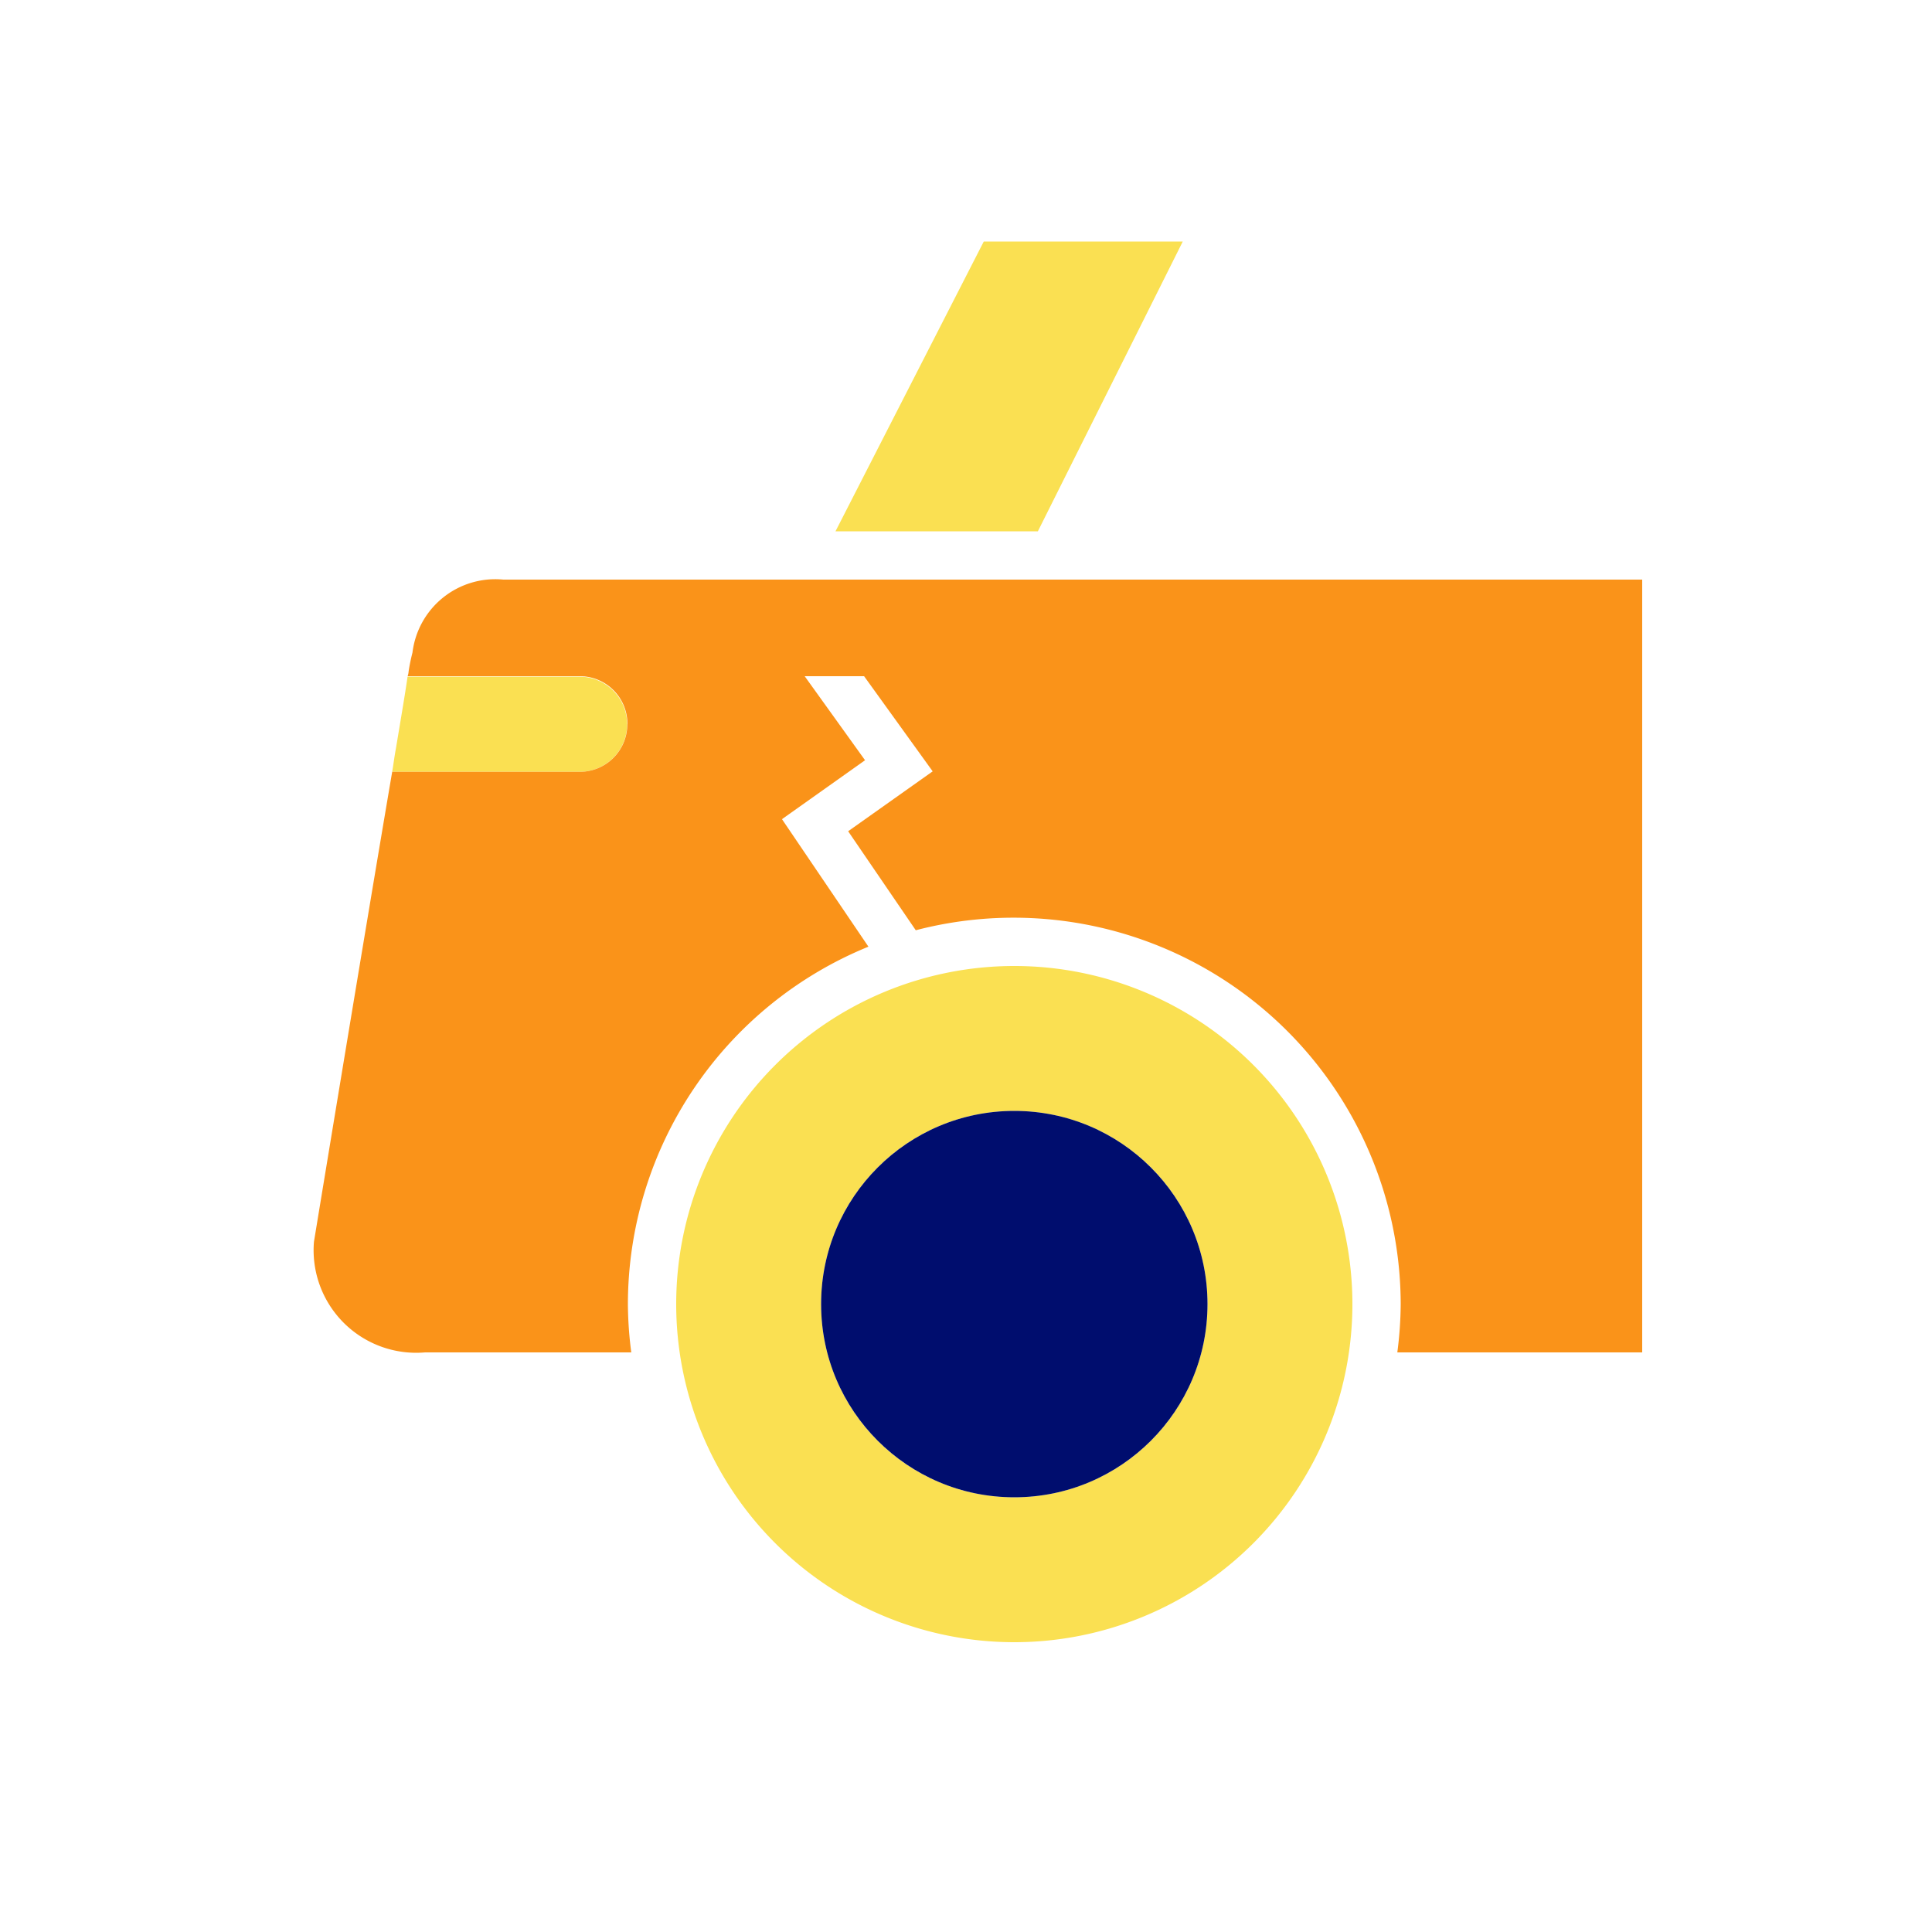
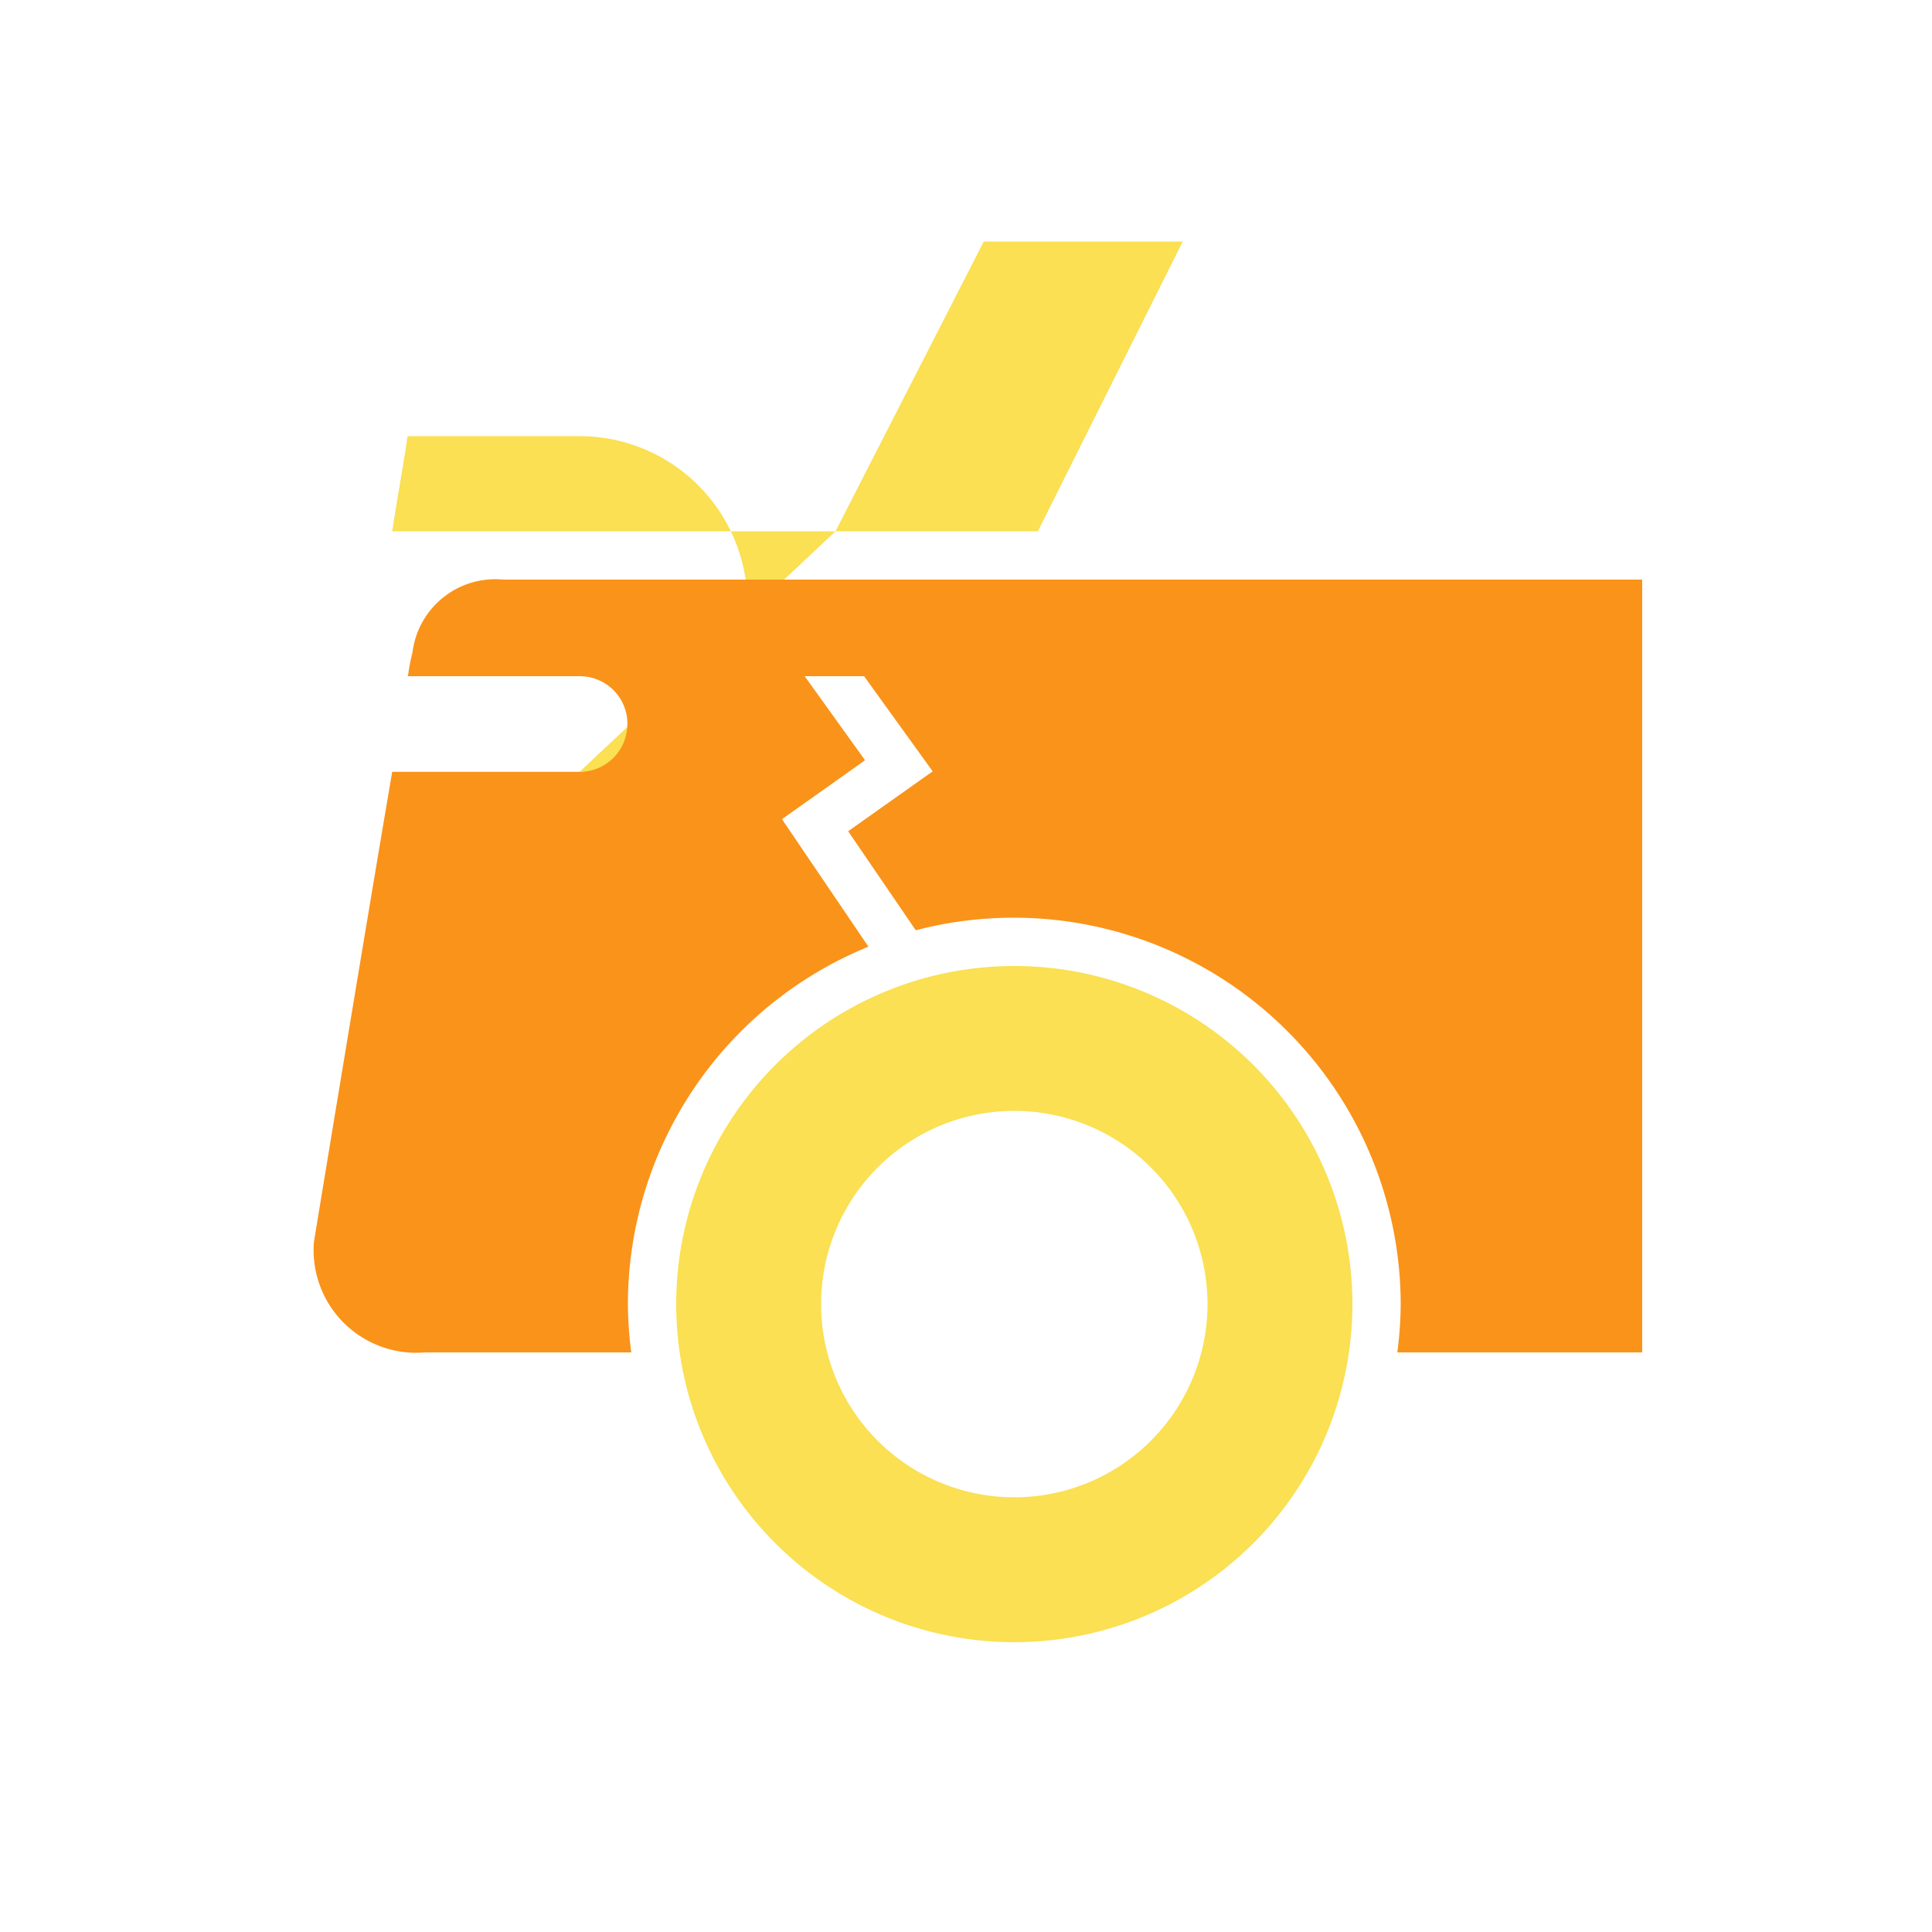
<svg xmlns="http://www.w3.org/2000/svg" viewBox="0 0 40 40" focusable="false" aria-hidden="true">
  <path fill="none" d="M0 0h40v40H0z" />
  <g data-name="Icon Tangerine">
-     <path fill="#fae052" d="m17.298 11 3.07-6h4.12l-3 6zM12 15.98H8.12l-.002.01c.03-.18.05-.34.08-.5.11-.66.2-1.19.24-1.48h3.56A.985.985 0 1 1 12 15.98" />
+     <path fill="#fae052" d="m17.298 11 3.07-6h4.12l-3 6zH8.12l-.002.01c.03-.18.05-.34.08-.5.11-.66.2-1.19.24-1.48h3.56A.985.985 0 1 1 12 15.98" />
    <path d="M6.5 25.71s1.028-6.258 1.618-9.72l.002-.01H12a.985.985 0 0 0 .988-.98l.002-.01A.986.986 0 0 0 12 14H8.44a.4.4 0 0 0 .02-.1 4 4 0 0 1 .08-.39A1.727 1.727 0 0 1 10.42 12H34v16h-5.07a8 8 0 0 0 .07-1 8.015 8.015 0 0 0-10.04-7.74l-1.4-2.05 1.75-1.24L17.89 14h-1.23l1.25 1.74-1.72 1.22 1.79 2.64A8 8 0 0 0 13 27a8 8 0 0 0 .07 1H8.8a2.124 2.124 0 0 1-2.3-2.29" fill="#fa9319" />
    <path d="M14 27a7 7 0 1 0 7-7 7 7 0 0 0-7 7m3 0a4 4 0 1 1 4 4 4 4 0 0 1-4-4" fill="#fae052" />
-     <circle cx="21" cy="27" r="4" fill="#000d6e" />
  </g>
</svg>